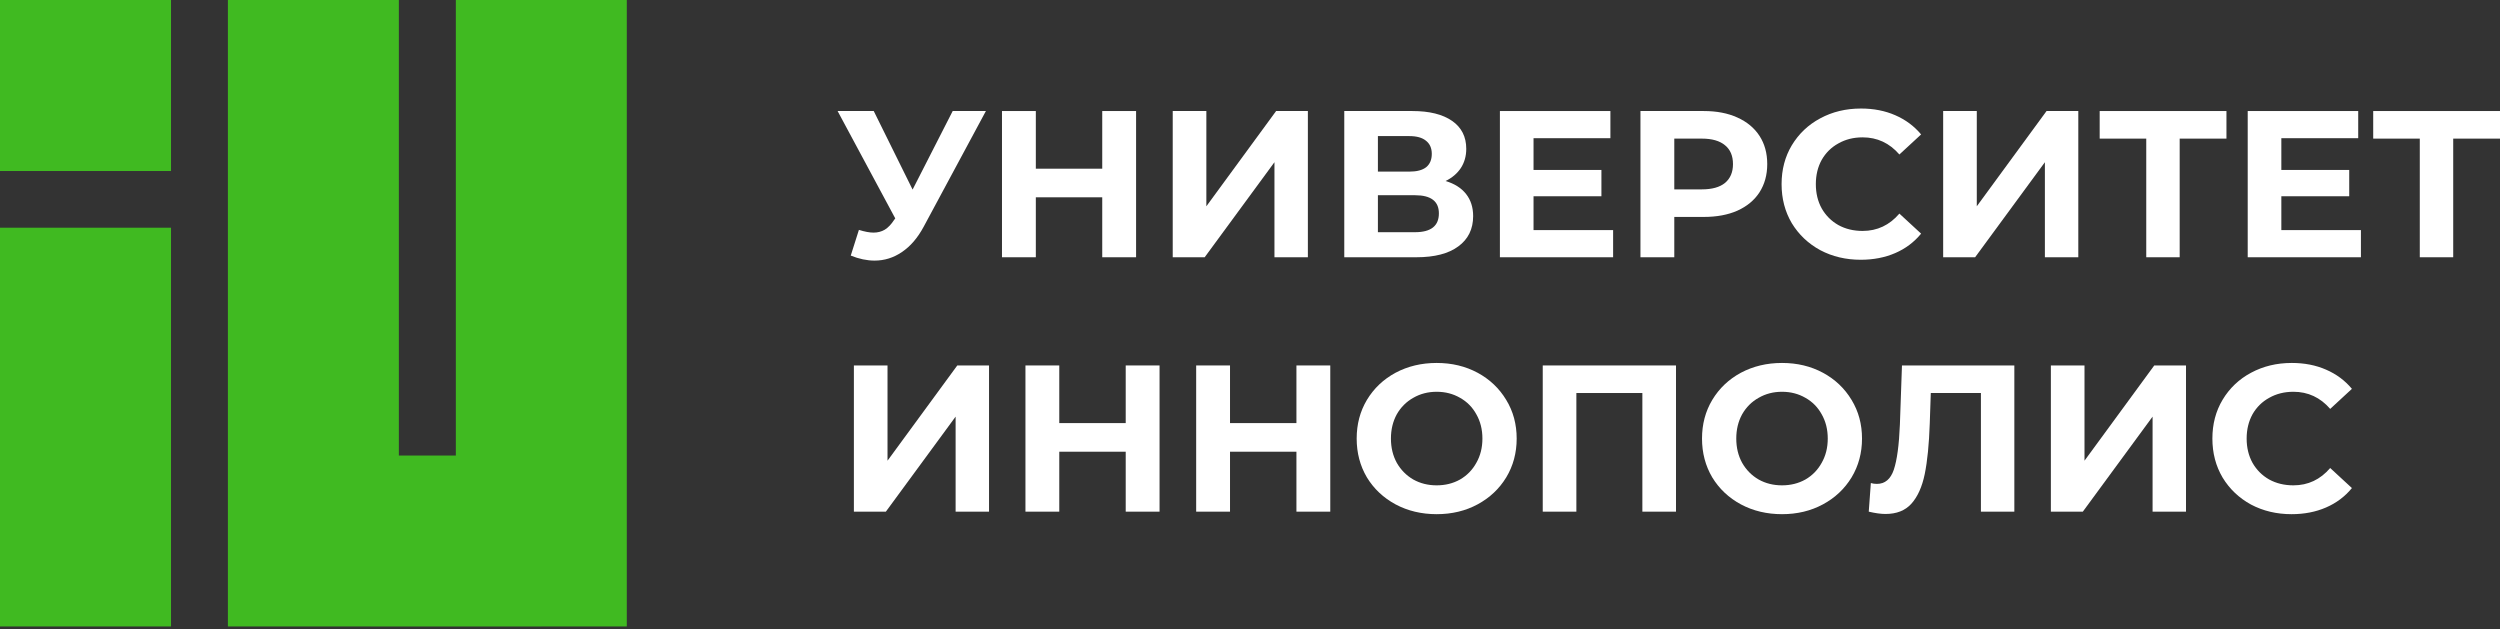
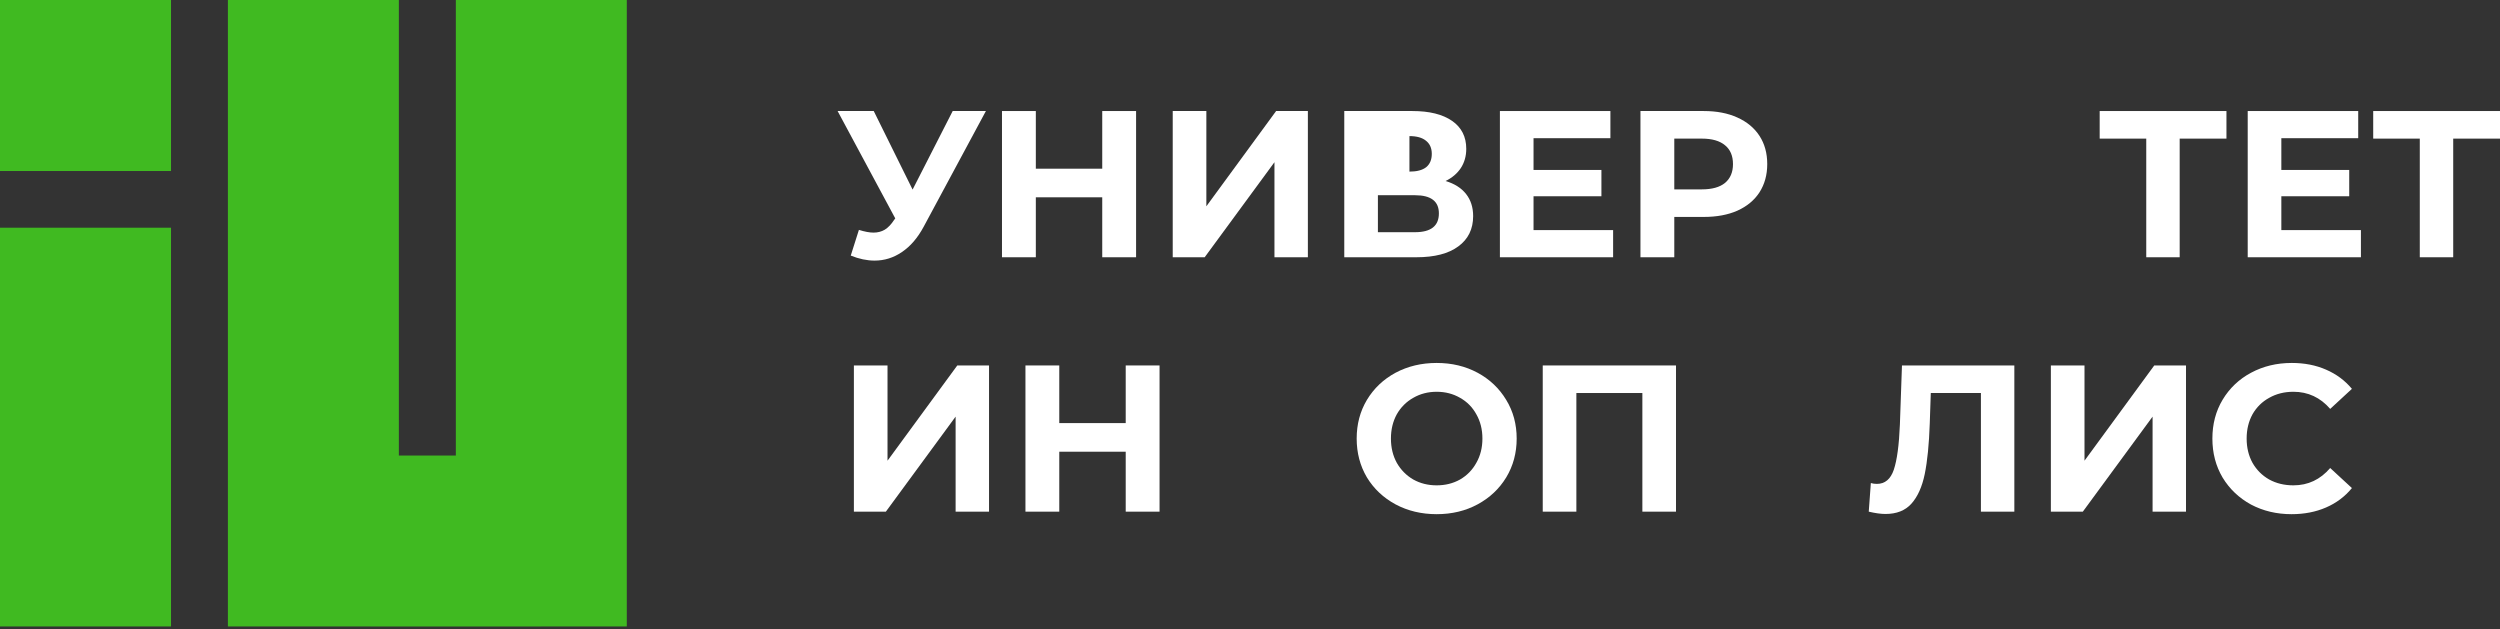
<svg xmlns="http://www.w3.org/2000/svg" width="155" height="39" viewBox="0 0 155 39" fill="none">
  <rect x="0" y="0" width="155" height="39" fill="#333333" stroke="none" />
  <path d="M10.603 0H0V10.603H10.603V0Z" fill="#40BA21" />
  <path d="M38.861 9.15527e-05H28.262V28.244H24.729V9.15527e-05H14.129V38.84H22.958V38.843H33.561V38.84H38.861V9.15527e-05Z" fill="#40BA21" />
  <path d="M10.603 14.118H0V38.84H10.603V14.118Z" fill="#40BA21" />
  <path d="M61.126 6.884L57.267 14.059C56.896 14.75 56.447 15.272 55.92 15.626C55.402 15.98 54.837 16.157 54.224 16.157C53.749 16.157 53.257 16.053 52.747 15.846L53.252 14.253C53.615 14.366 53.917 14.422 54.159 14.422C54.418 14.422 54.651 14.361 54.858 14.24C55.065 14.111 55.255 13.912 55.428 13.645L55.506 13.541L51.931 6.884H54.172L56.581 11.754L59.067 6.884H61.126Z" fill="white" />
  <path d="M70.437 6.884V15.95H68.339V12.233H64.221V15.95H62.123V6.884H64.221V10.459H68.339V6.884H70.437Z" fill="white" />
  <path d="M72.709 6.884H74.794V12.79L79.119 6.884H81.088V15.95H79.016V10.057L74.69 15.95H72.709V6.884Z" fill="white" />
-   <path d="M89.626 11.223C90.178 11.387 90.601 11.655 90.895 12.026C91.188 12.397 91.335 12.855 91.335 13.399C91.335 14.201 91.029 14.827 90.416 15.276C89.811 15.725 88.944 15.95 87.812 15.95H83.345V6.884H87.567C88.62 6.884 89.44 7.087 90.027 7.493C90.614 7.899 90.908 8.477 90.908 9.228C90.908 9.677 90.796 10.075 90.571 10.42C90.347 10.757 90.031 11.024 89.626 11.223ZM85.43 10.64H87.385C87.843 10.64 88.188 10.549 88.421 10.368C88.654 10.178 88.771 9.902 88.771 9.539C88.771 9.185 88.65 8.913 88.408 8.723C88.175 8.533 87.834 8.438 87.385 8.438H85.43V10.64ZM87.735 14.396C88.719 14.396 89.211 14.007 89.211 13.23C89.211 12.479 88.719 12.104 87.735 12.104H85.43V14.396H87.735Z" fill="white" />
+   <path d="M89.626 11.223C90.178 11.387 90.601 11.655 90.895 12.026C91.188 12.397 91.335 12.855 91.335 13.399C91.335 14.201 91.029 14.827 90.416 15.276C89.811 15.725 88.944 15.95 87.812 15.95H83.345V6.884H87.567C88.62 6.884 89.44 7.087 90.027 7.493C90.614 7.899 90.908 8.477 90.908 9.228C90.908 9.677 90.796 10.075 90.571 10.42C90.347 10.757 90.031 11.024 89.626 11.223ZM85.43 10.64H87.385C87.843 10.64 88.188 10.549 88.421 10.368C88.654 10.178 88.771 9.902 88.771 9.539C88.771 9.185 88.65 8.913 88.408 8.723C88.175 8.533 87.834 8.438 87.385 8.438V10.64ZM87.735 14.396C88.719 14.396 89.211 14.007 89.211 13.23C89.211 12.479 88.719 12.104 87.735 12.104H85.43V14.396H87.735Z" fill="white" />
  <path d="M100.013 14.266V15.95H92.994V6.884H99.845V8.568H95.079V10.537H99.288V12.168H95.079V14.266H100.013Z" fill="white" />
  <path d="M105.632 6.884C106.435 6.884 107.13 7.018 107.717 7.286C108.313 7.554 108.77 7.933 109.09 8.426C109.409 8.918 109.569 9.5 109.569 10.174C109.569 10.839 109.409 11.421 109.09 11.922C108.77 12.414 108.313 12.794 107.717 13.062C107.13 13.321 106.435 13.45 105.632 13.45H103.806V15.95H101.708V6.884H105.632ZM105.515 11.741C106.146 11.741 106.625 11.607 106.953 11.339C107.281 11.063 107.445 10.675 107.445 10.174C107.445 9.664 107.281 9.276 106.953 9.008C106.625 8.732 106.146 8.594 105.515 8.594H103.806V11.741H105.515Z" fill="white" />
-   <path d="M115.366 16.105C114.442 16.105 113.605 15.907 112.854 15.509C112.111 15.104 111.524 14.547 111.092 13.839C110.669 13.122 110.458 12.315 110.458 11.417C110.458 10.519 110.669 9.716 111.092 9.008C111.524 8.292 112.111 7.735 112.854 7.338C113.605 6.932 114.446 6.729 115.379 6.729C116.165 6.729 116.872 6.867 117.503 7.143C118.142 7.42 118.677 7.817 119.109 8.335L117.762 9.578C117.149 8.87 116.389 8.516 115.482 8.516C114.921 8.516 114.421 8.641 113.98 8.892C113.54 9.133 113.195 9.475 112.944 9.915C112.702 10.355 112.582 10.856 112.582 11.417C112.582 11.978 112.702 12.479 112.944 12.919C113.195 13.36 113.54 13.705 113.98 13.955C114.421 14.197 114.921 14.318 115.482 14.318C116.389 14.318 117.149 13.96 117.762 13.243L119.109 14.486C118.677 15.013 118.142 15.415 117.503 15.691C116.864 15.967 116.152 16.105 115.366 16.105Z" fill="white" />
-   <path d="M120.476 6.884H122.561V12.79L126.886 6.884H128.855V15.95H126.783V10.057L122.457 15.95H120.476V6.884Z" fill="white" />
  <path d="M138.04 8.594H135.14V15.95H133.068V8.594H130.18V6.884H138.04V8.594Z" fill="white" />
  <path d="M146.377 14.266V15.95H139.358V6.884H146.209V8.568H141.443V10.537H145.652V12.168H141.443V14.266H146.377Z" fill="white" />
  <path d="M155 8.594H152.099V15.95H150.027V8.594H147.139V6.884H155V8.594Z" fill="white" />
  <path d="M52.941 22.658H55.026V28.563L59.352 22.658H61.32V31.723H59.248V25.831L54.923 31.723H52.941V22.658Z" fill="white" />
  <path d="M71.892 22.658V31.723H69.794V28.006H65.675V31.723H63.578V22.658H65.675V26.232H69.794V22.658H71.892Z" fill="white" />
-   <path d="M82.477 22.658V31.723H80.379V28.006H76.261V31.723H74.163V22.658H76.261V26.232H80.379V22.658H82.477Z" fill="white" />
  <path d="M89.074 31.879C88.133 31.879 87.282 31.676 86.523 31.27C85.772 30.864 85.18 30.307 84.748 29.599C84.325 28.883 84.114 28.08 84.114 27.191C84.114 26.301 84.325 25.503 84.748 24.795C85.18 24.078 85.772 23.517 86.523 23.111C87.282 22.706 88.133 22.503 89.074 22.503C90.015 22.503 90.861 22.706 91.612 23.111C92.363 23.517 92.955 24.078 93.386 24.795C93.818 25.503 94.034 26.301 94.034 27.191C94.034 28.08 93.818 28.883 93.386 29.599C92.955 30.307 92.363 30.864 91.612 31.27C90.861 31.676 90.015 31.879 89.074 31.879ZM89.074 30.091C89.609 30.091 90.093 29.971 90.524 29.729C90.956 29.479 91.293 29.133 91.534 28.693C91.785 28.253 91.91 27.752 91.91 27.191C91.91 26.63 91.785 26.129 91.534 25.688C91.293 25.248 90.956 24.907 90.524 24.665C90.093 24.415 89.609 24.29 89.074 24.29C88.539 24.29 88.055 24.415 87.623 24.665C87.192 24.907 86.851 25.248 86.6 25.688C86.359 26.129 86.238 26.63 86.238 27.191C86.238 27.752 86.359 28.253 86.6 28.693C86.851 29.133 87.192 29.479 87.623 29.729C88.055 29.971 88.539 30.091 89.074 30.091Z" fill="white" />
  <path d="M103.912 22.658V31.723H101.827V24.367H97.735V31.723H95.65V22.658H103.912Z" fill="white" />
-   <path d="M110.485 31.879C109.544 31.879 108.694 31.676 107.934 31.27C107.183 30.864 106.591 30.307 106.16 29.599C105.737 28.883 105.525 28.08 105.525 27.191C105.525 26.301 105.737 25.503 106.16 24.795C106.591 24.078 107.183 23.517 107.934 23.111C108.694 22.706 109.544 22.503 110.485 22.503C111.426 22.503 112.272 22.706 113.023 23.111C113.775 23.517 114.366 24.078 114.798 24.795C115.229 25.503 115.445 26.301 115.445 27.191C115.445 28.08 115.229 28.883 114.798 29.599C114.366 30.307 113.775 30.864 113.023 31.27C112.272 31.676 111.426 31.879 110.485 31.879ZM110.485 30.091C111.02 30.091 111.504 29.971 111.936 29.729C112.367 29.479 112.704 29.133 112.946 28.693C113.196 28.253 113.321 27.752 113.321 27.191C113.321 26.63 113.196 26.129 112.946 25.688C112.704 25.248 112.367 24.907 111.936 24.665C111.504 24.415 111.02 24.29 110.485 24.29C109.95 24.29 109.466 24.415 109.035 24.665C108.603 24.907 108.262 25.248 108.012 25.688C107.77 26.129 107.649 26.63 107.649 27.191C107.649 27.752 107.77 28.253 108.012 28.693C108.262 29.133 108.603 29.479 109.035 29.729C109.466 29.971 109.95 30.091 110.485 30.091Z" fill="white" />
  <path d="M124.889 22.658V31.723H122.817V24.367H119.709L119.645 26.258C119.601 27.545 119.498 28.589 119.334 29.392C119.17 30.186 118.893 30.799 118.505 31.231C118.125 31.654 117.59 31.866 116.899 31.866C116.614 31.866 116.269 31.818 115.863 31.723L115.992 29.949C116.105 29.984 116.23 30.001 116.368 30.001C116.869 30.001 117.218 29.707 117.417 29.12C117.616 28.524 117.741 27.596 117.793 26.336L117.922 22.658H124.889Z" fill="white" />
  <path d="M127.154 22.658H129.239V28.563L133.564 22.658H135.532V31.723H133.46V25.831L129.135 31.723H127.154V22.658Z" fill="white" />
  <path d="M142.076 31.879C141.152 31.879 140.315 31.68 139.564 31.283C138.821 30.877 138.234 30.32 137.803 29.612C137.379 28.896 137.168 28.088 137.168 27.191C137.168 26.293 137.379 25.49 137.803 24.782C138.234 24.065 138.821 23.508 139.564 23.111C140.315 22.706 141.157 22.503 142.089 22.503C142.875 22.503 143.583 22.641 144.213 22.917C144.852 23.193 145.387 23.59 145.819 24.108L144.472 25.352C143.859 24.644 143.099 24.29 142.193 24.29C141.632 24.29 141.131 24.415 140.69 24.665C140.25 24.907 139.905 25.248 139.654 25.688C139.413 26.129 139.292 26.63 139.292 27.191C139.292 27.752 139.413 28.253 139.654 28.693C139.905 29.133 140.25 29.479 140.69 29.729C141.131 29.971 141.632 30.091 142.193 30.091C143.099 30.091 143.859 29.733 144.472 29.017L145.819 30.26C145.387 30.787 144.852 31.188 144.213 31.464C143.574 31.741 142.862 31.879 142.076 31.879Z" fill="white" />
</svg>